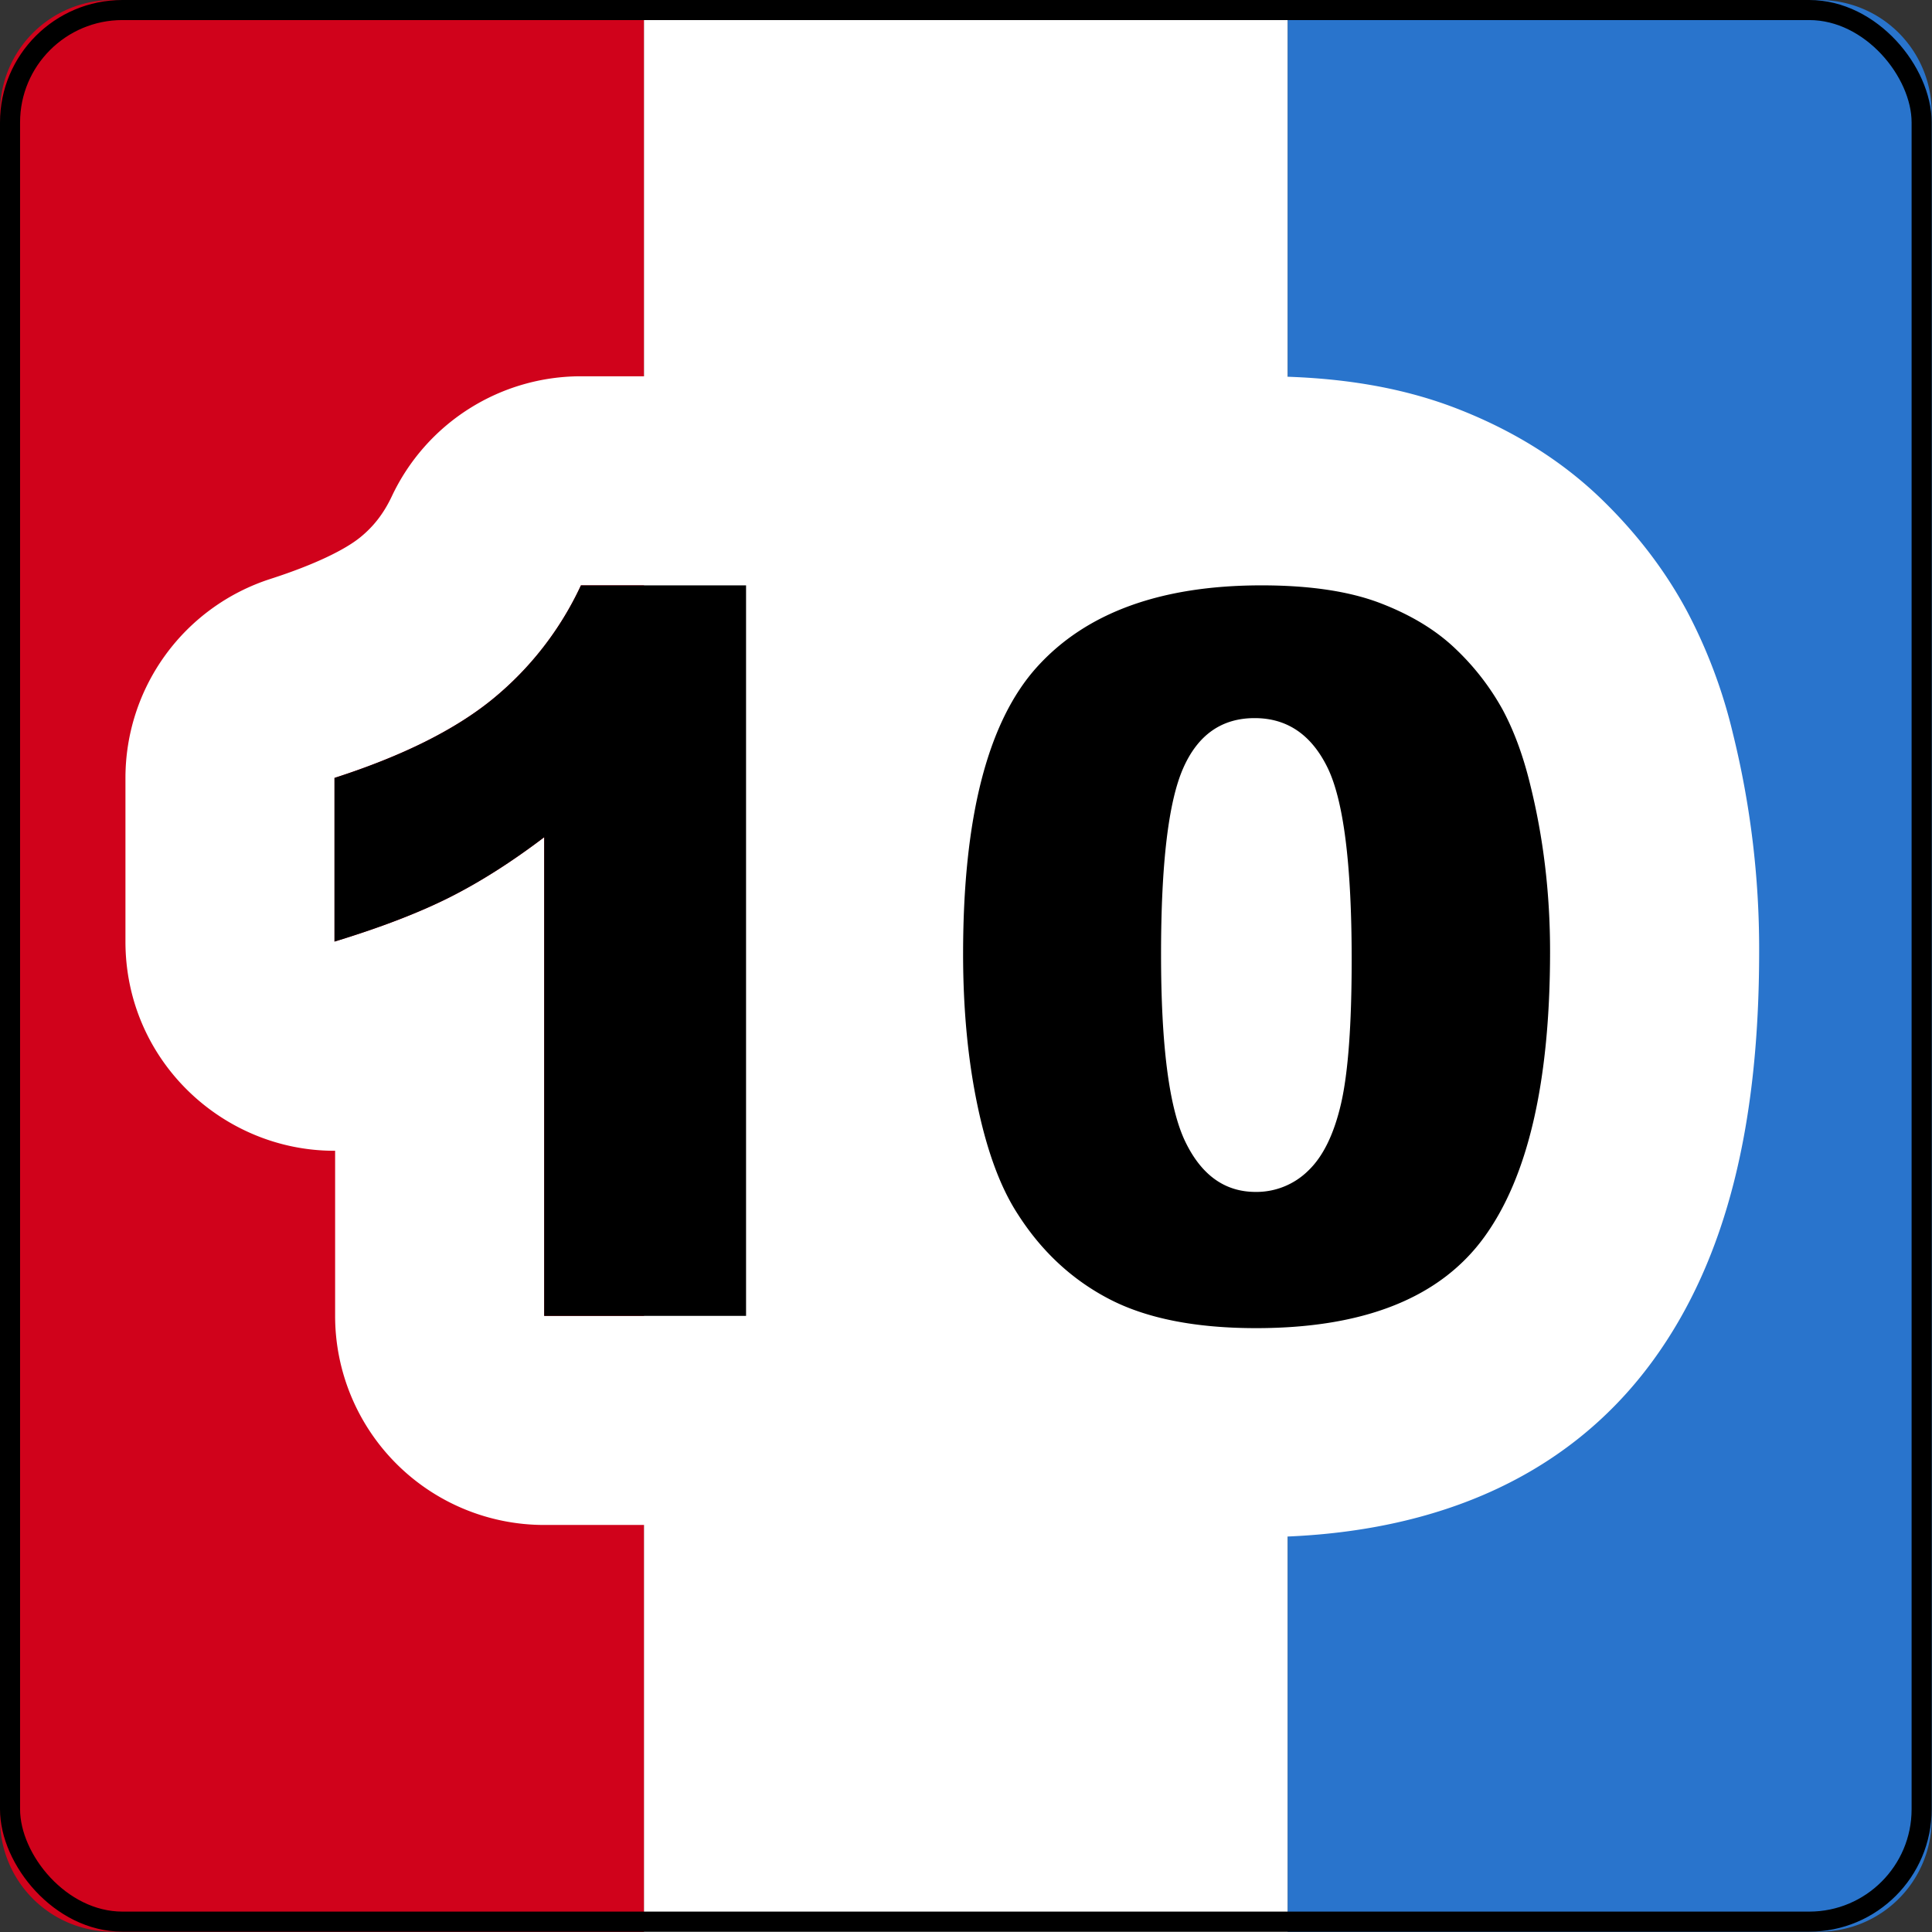
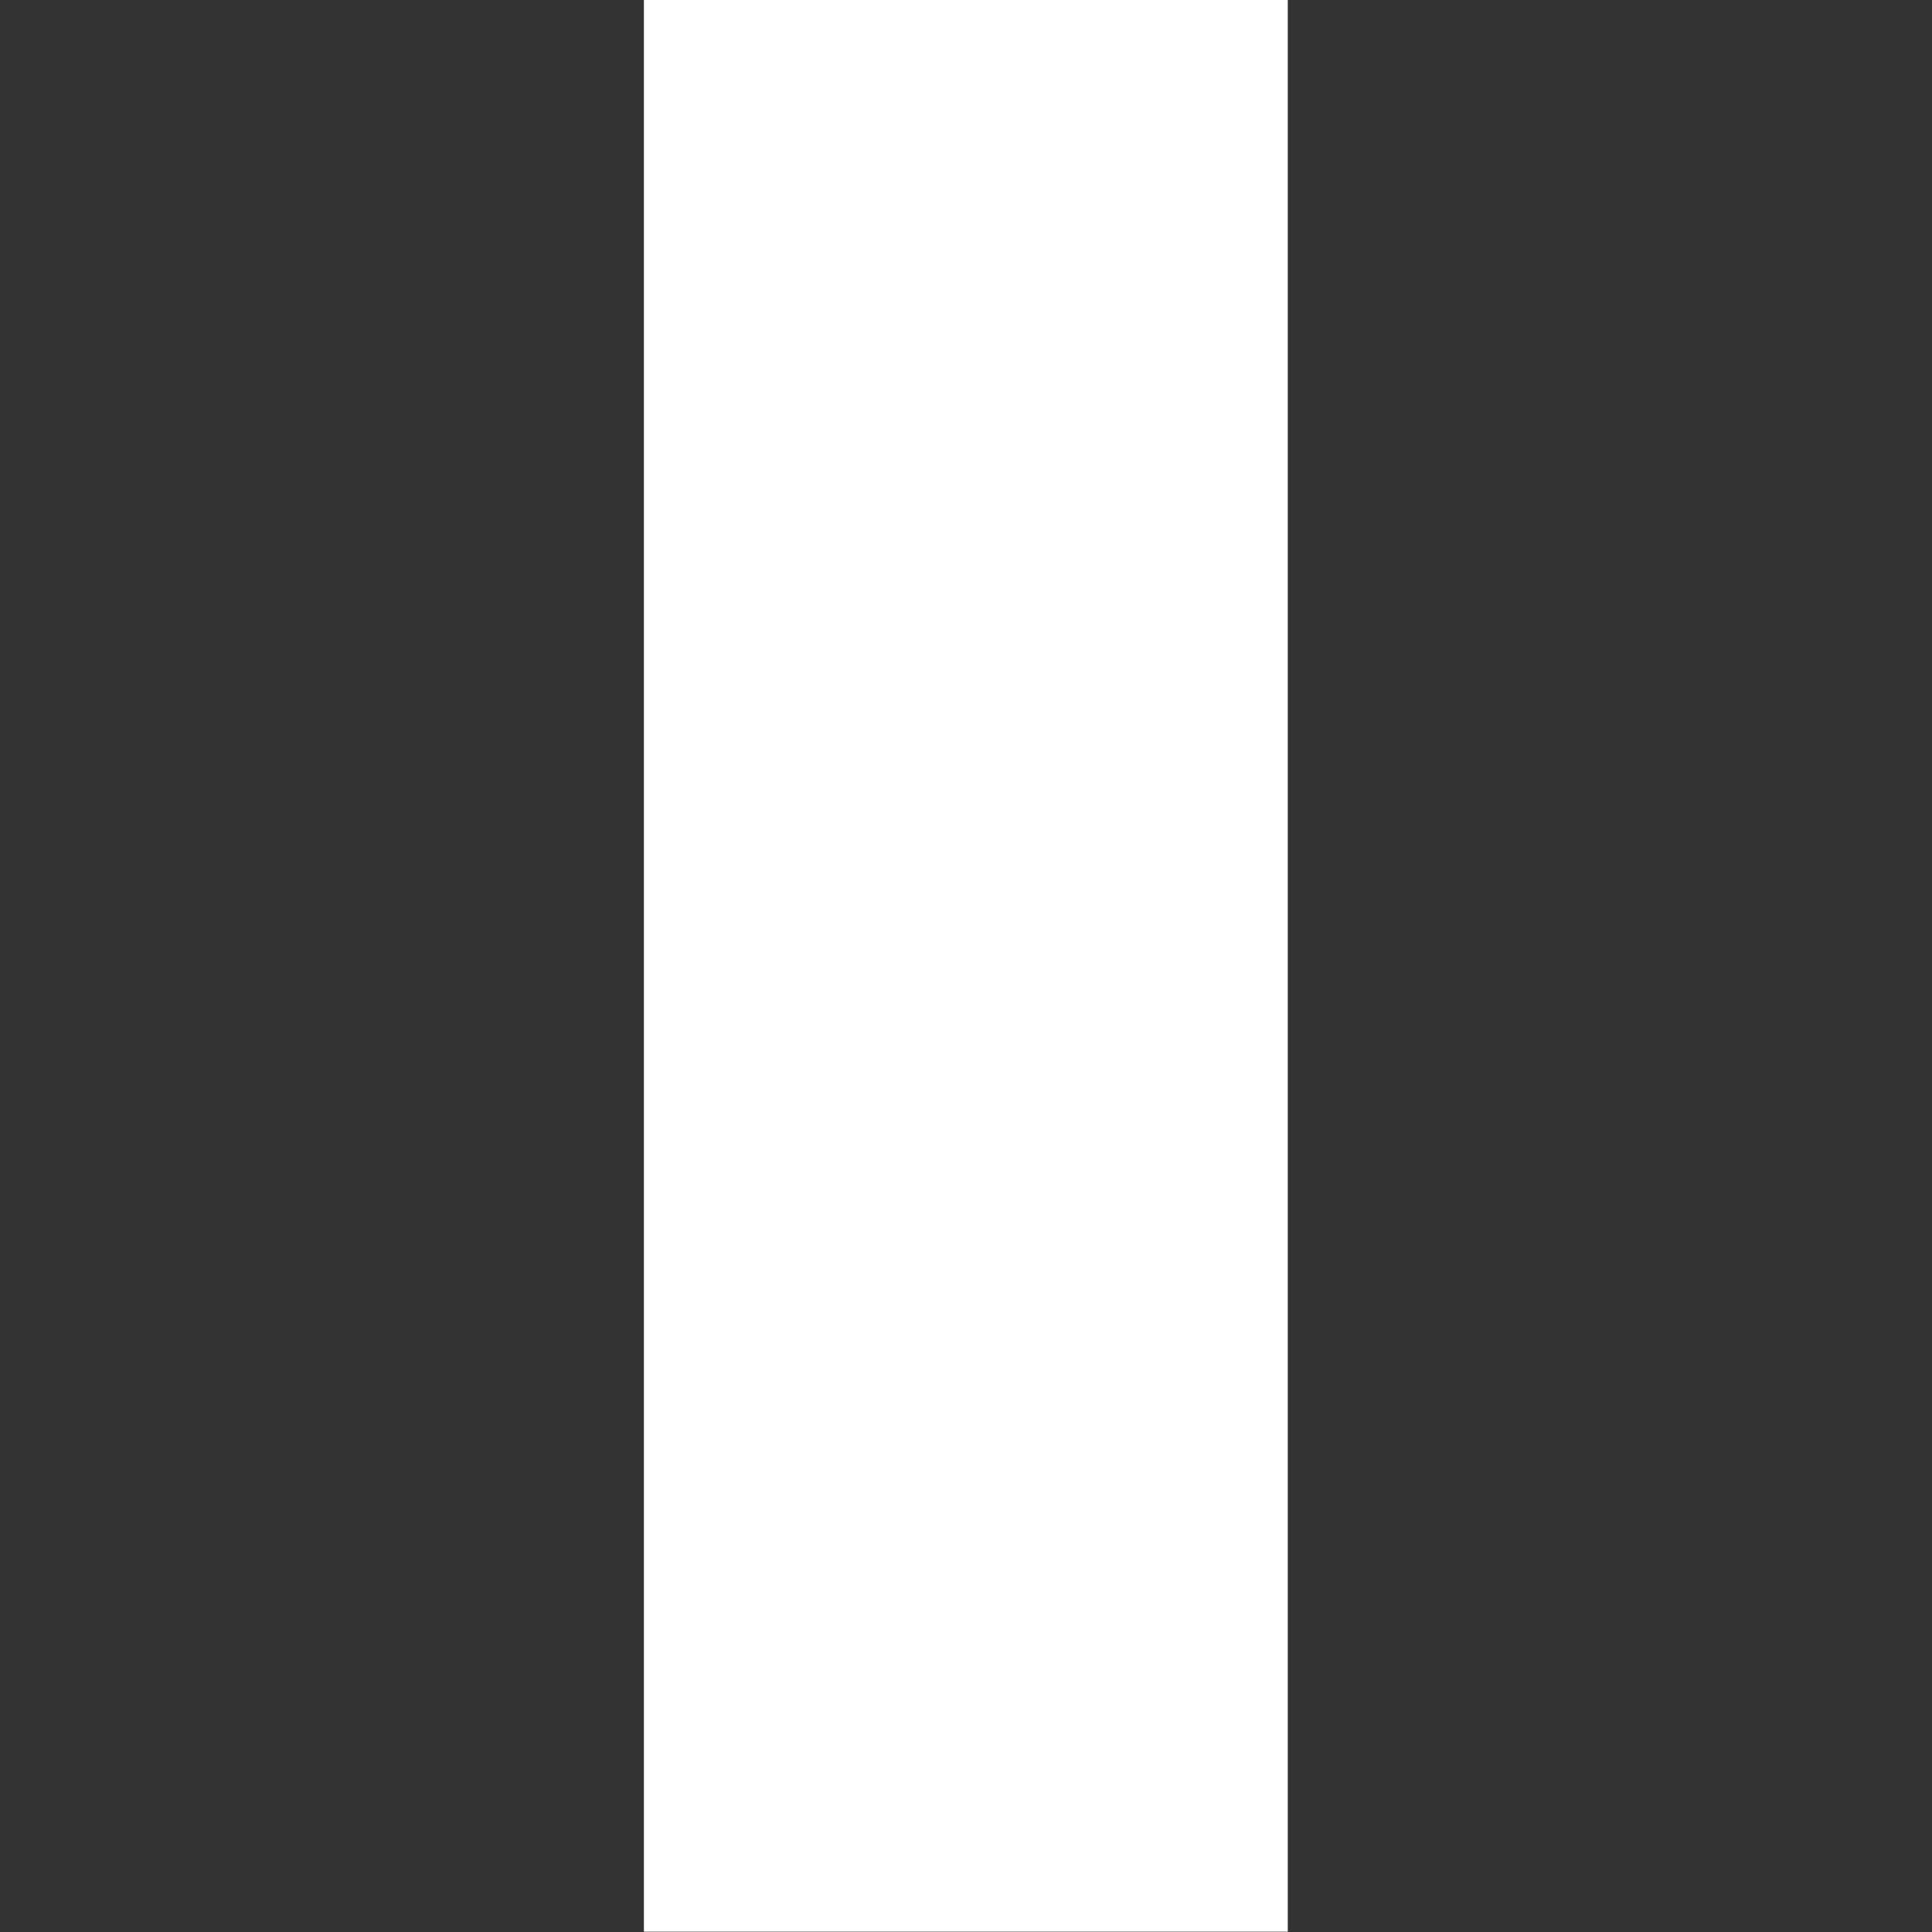
<svg xmlns="http://www.w3.org/2000/svg" width="53" height="53">
  <rect width="100%" height="100%" fill="#333333" stroke="none" />
  <g transform="scale(1.001)" fill="none" fill-rule="evenodd">
    <path d="M17.646 0h17.646v52.938H17.646z" fill="#fff" />
-     <path d="M3.08 0h14.566v52.938H3.08A3.08 3.08 0 010 49.858V3.08A3.08 3.08 0 013.08 0z" fill="#d0021b" />
-     <path d="M35.292 0h14.566a3.08 3.08 0 013.08 3.08v46.778a3.08 3.08 0 01-3.08 3.08H35.291V0z" fill="#2974cc" />
-     <rect x=".275" y=".275" width="52.388" height="52.388" rx="3.08" stroke="#000" stroke-width=".55" />
-     <path d="M20.446 16.042h-4.525a8.82 8.82 0 01-2.417 3.115c-1.03.841-2.475 1.562-4.337 2.162v4.485c1.262-.385 2.311-.788 3.148-1.209.837-.42 1.704-.971 2.599-1.651v13.118h5.532zm-5.532 6.902l-5.73 8.593zm-11.476 2.86v-4.485a5.73 5.73 0 013.972-5.453c1.232-.397 2.056-.808 2.468-1.145.364-.297.64-.653.86-1.12a5.73 5.73 0 015.183-3.289h4.525a5.73 5.73 0 015.73 5.73v20.02a5.73 5.73 0 01-5.73 5.73h-5.532a5.73 5.73 0 01-5.73-5.73v-4.525c-3.063.015-5.746-2.464-5.746-5.733zm22.956.335c0 1.522.132 2.912.397 4.17.264 1.257.633 2.249 1.107 2.974.654 1.02 1.49 1.795 2.511 2.323 1.02.528 2.36.792 4.015.792 2.954 0 5.036-.828 6.244-2.484 1.209-1.656 1.813-4.27 1.813-7.842 0-1.593-.184-3.124-.55-4.592-.189-.77-.437-1.444-.746-2.021a6.797 6.797 0 00-1.269-1.652c-.537-.523-1.23-.948-2.081-1.275-.85-.327-1.938-.49-3.263-.49-2.757 0-4.81.747-6.157 2.242-1.347 1.495-2.02 4.113-2.02 7.855zm-5.729 0c0-5.024 1.005-8.928 3.494-11.69 2.544-2.823 6.15-4.136 10.413-4.136 1.976 0 3.74.264 5.318.87 1.544.594 2.901 1.426 4.026 2.522.944.92 1.725 1.938 2.321 3.052a14.2 14.2 0 011.251 3.333 24.59 24.59 0 01.722 5.982c0 4.674-.863 8.409-2.914 11.22-2.42 3.316-6.24 4.835-10.872 4.835-2.505 0-4.725-.438-6.648-1.433a12.167 12.167 0 01-4.672-4.274c-.91-1.392-1.52-3.031-1.92-4.934-.35-1.663-.519-3.445-.519-5.347zm5.425.014c0-3.227.275-5.55 1.088-7.4 1.288-2.933 3.949-4.802 7.206-4.802 3.159 0 5.761 1.762 7.134 4.548.948 1.925 1.254 4.35 1.254 7.801 0 2.176-.124 3.86-.433 5.212-.422 1.845-1.201 3.444-2.526 4.71a7.746 7.746 0 01-5.402 2.172c-3.185 0-5.739-1.823-7.086-4.614-.925-1.915-1.235-4.31-1.235-7.627z" fill="#fff" fill-rule="nonzero" />
-     <path d="M20.446 16.042v20.02h-5.532V22.944c-.895.68-1.762 1.23-2.599 1.651-.837.42-1.886.824-3.148 1.209v-4.485c1.862-.6 3.307-1.32 4.337-2.162a8.82 8.82 0 002.417-3.115zm5.948 10.097c0-3.742.674-6.36 2.021-7.855 1.348-1.495 3.4-2.242 6.157-2.242 1.325 0 2.412.163 3.263.49.85.327 1.544.752 2.081 1.275a6.85 6.85 0 011.27 1.652c.308.577.556 1.251.744 2.02.367 1.469.55 3 .55 4.593 0 3.572-.603 6.186-1.812 7.842-1.208 1.656-3.29 2.484-6.244 2.484-1.656 0-2.994-.264-4.015-.792-1.02-.528-1.857-1.303-2.51-2.323-.475-.725-.844-1.717-1.108-2.974-.265-1.258-.397-2.648-.397-4.17zm5.425.014c0 2.506.222 4.218.665 5.136.443.917 1.085 1.376 1.927 1.376a2.02 2.02 0 001.443-.584c.408-.39.707-1.005.9-1.846.192-.842.289-2.153.289-3.935 0-2.613-.222-4.37-.665-5.27-.443-.9-1.108-1.35-1.994-1.35-.904 0-1.558.46-1.96 1.377-.403.917-.605 2.616-.605 5.096z" fill="#000" />
  </g>
</svg>